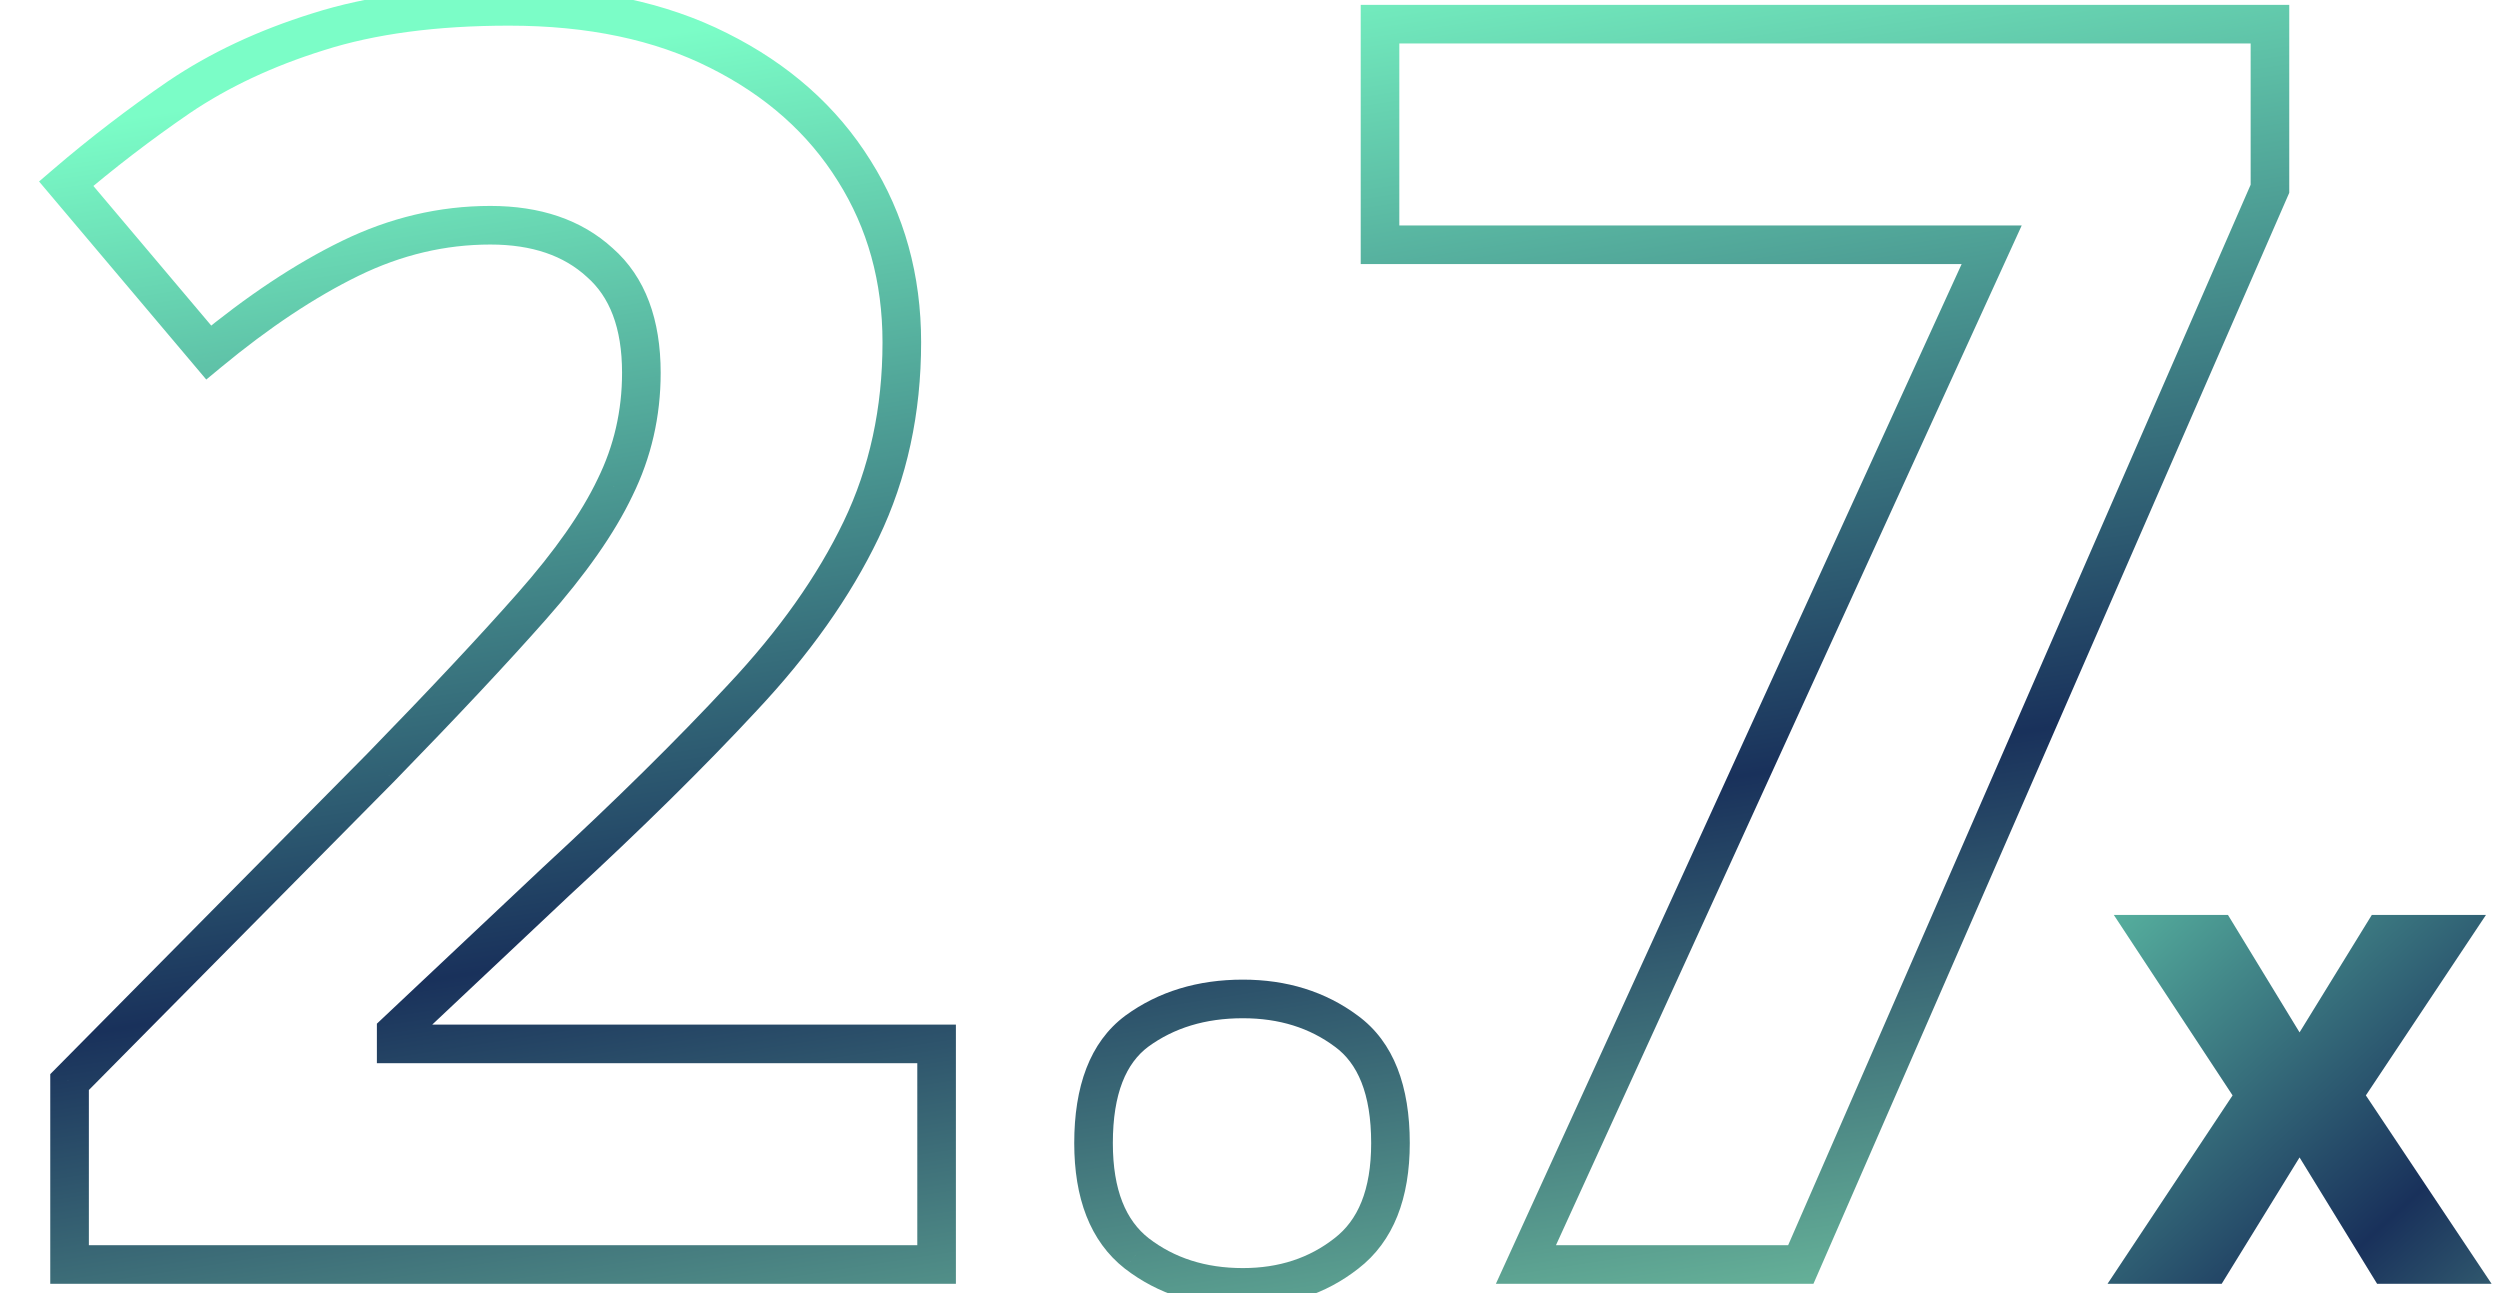
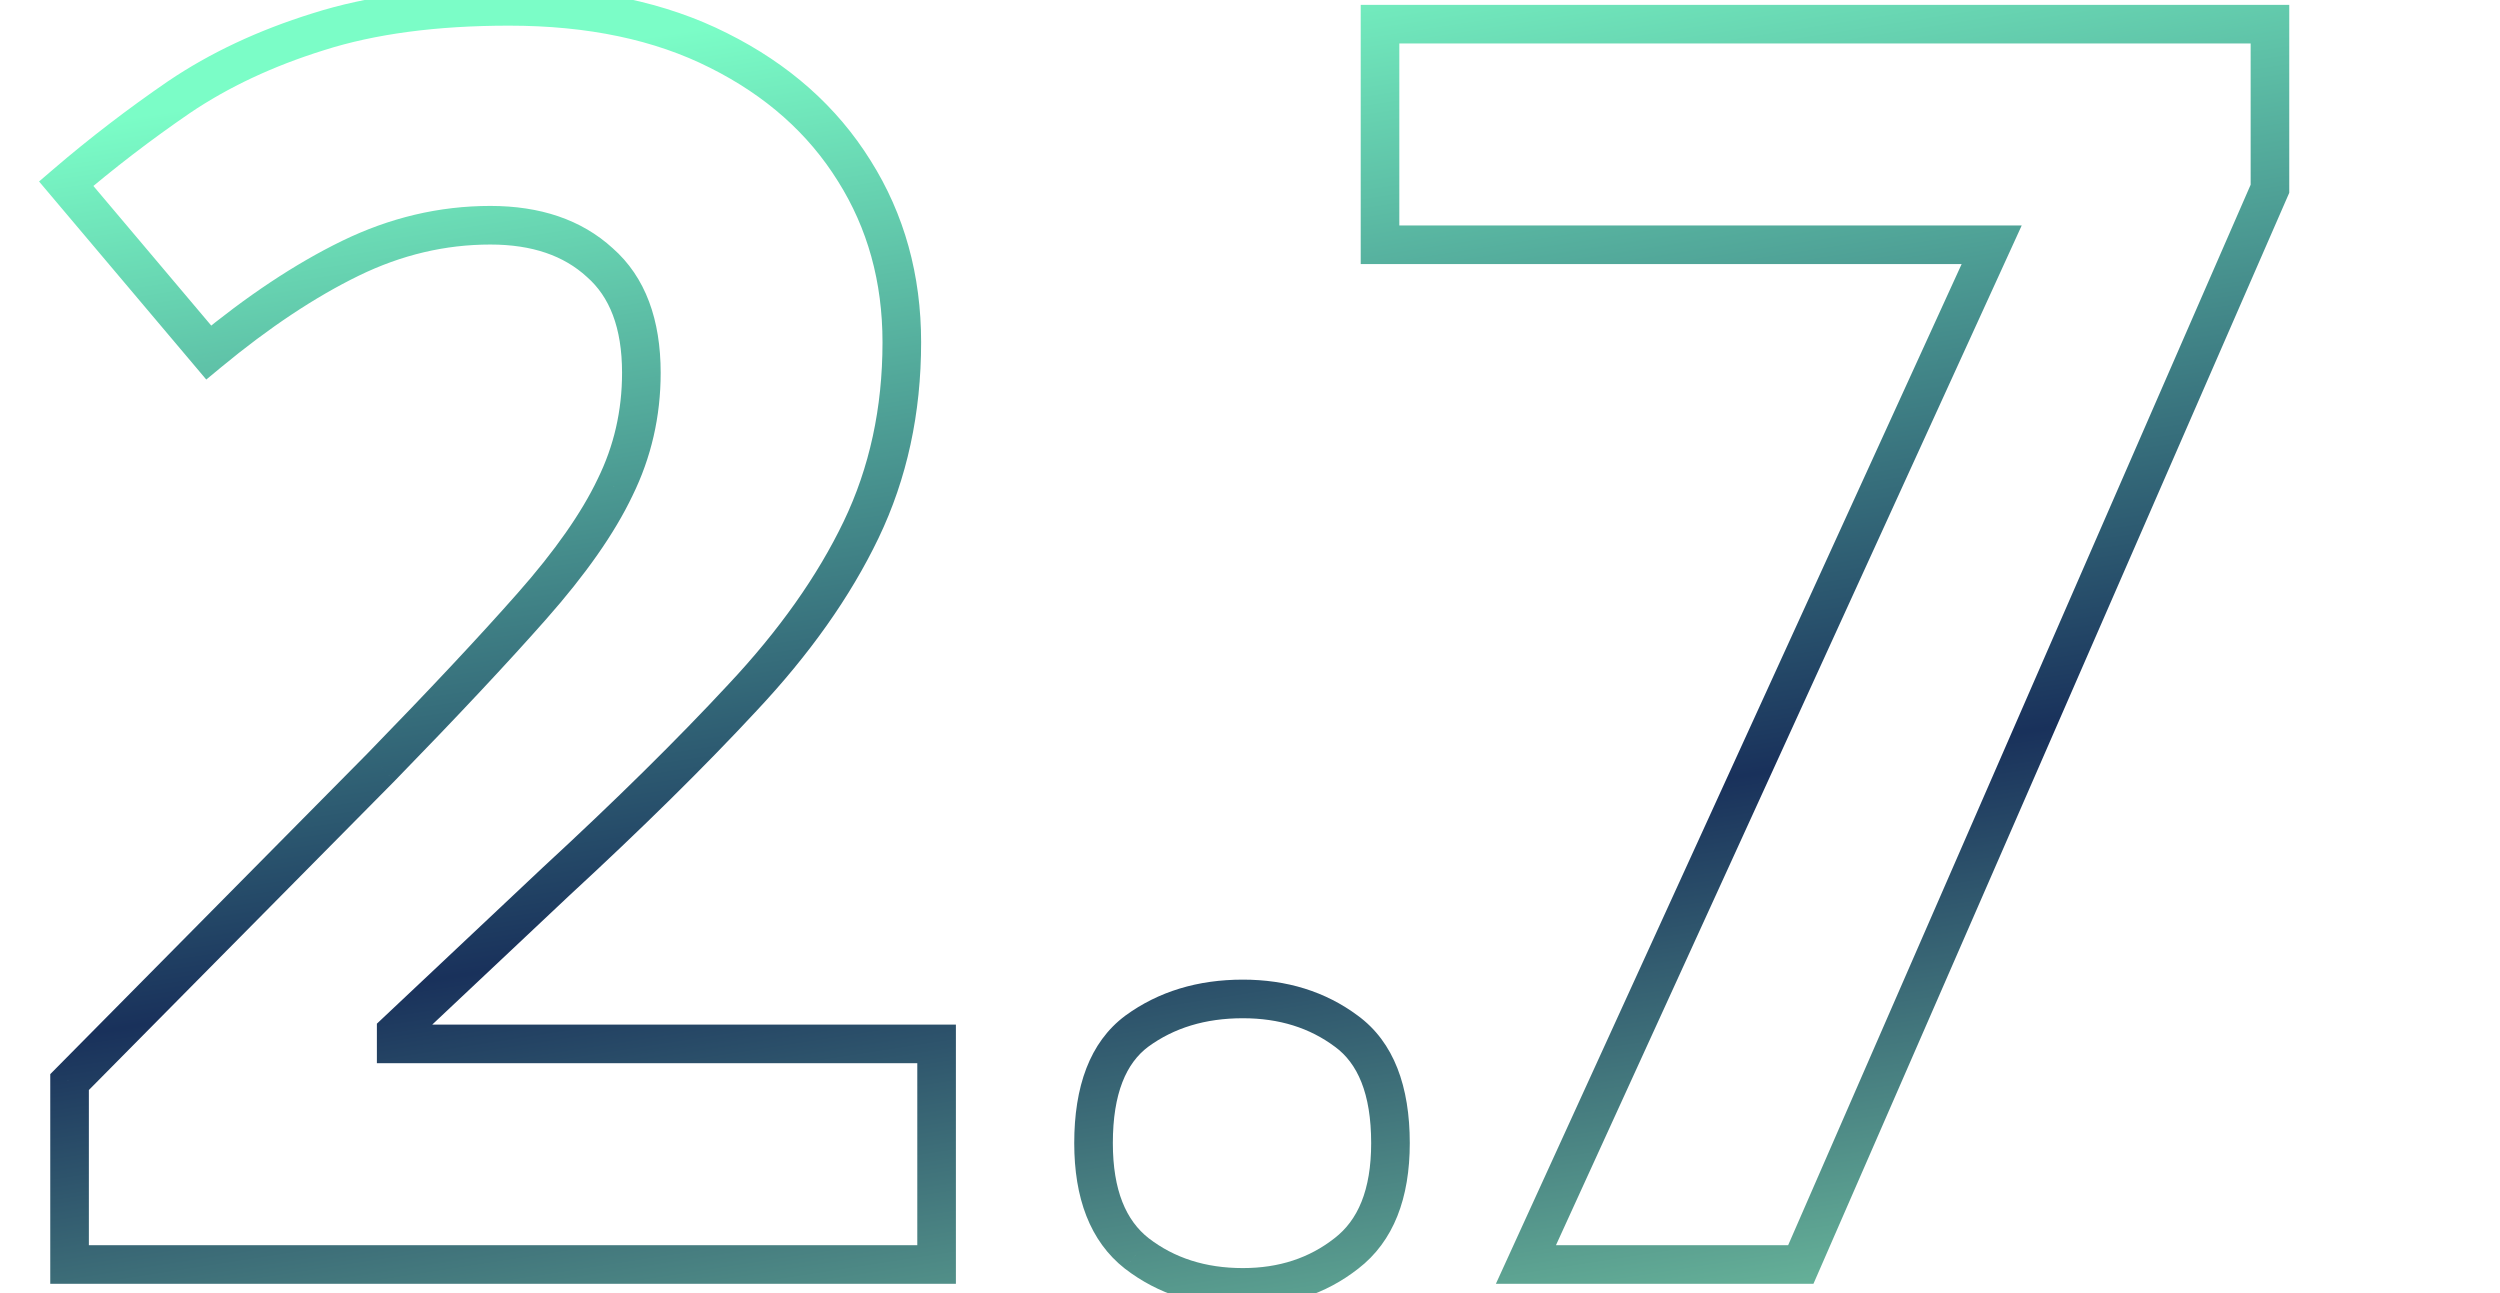
<svg xmlns="http://www.w3.org/2000/svg" width="259" height="134" viewBox="0 0 259 134" fill="none">
  <path d="M97.031 131V133H99.031V131H97.031ZM7.207 131H5.207V133H7.207V131ZM7.207 112.104L5.785 110.697L5.207 111.281V112.104H7.207ZM39.463 79.496L40.885 80.903L40.89 80.897L40.896 80.891L39.463 79.496ZM55.107 62.797L53.608 61.473L53.607 61.474L55.107 62.797ZM63.721 50.492L61.926 49.609L61.92 49.621L61.915 49.632L63.721 50.492ZM62.139 27.201L60.787 28.675L60.803 28.69L60.819 28.704L62.139 27.201ZM21.621 36.518L20.093 37.808L21.37 39.321L22.896 38.058L21.621 36.518ZM6.855 19.027L5.554 17.509L4.047 18.801L5.327 20.317L6.855 19.027ZM18.545 10.062L17.425 8.406L17.414 8.413L18.545 10.062ZM32.959 3.295L33.554 5.204L33.567 5.2L32.959 3.295ZM74.443 5.229L73.542 7.014L73.549 7.017L74.443 5.229ZM88.506 17.709L86.808 18.766L86.813 18.774L88.506 17.709ZM76.904 72.289L75.446 70.92L75.439 70.928L76.904 72.289ZM57.568 91.361L56.212 89.891L56.205 89.898L56.197 89.905L57.568 91.361ZM41.045 106.918L39.674 105.462L39.045 106.054V106.918H41.045ZM41.045 108.148H39.045V110.148H41.045V108.148ZM97.031 108.148H99.031V106.148H97.031V108.148ZM97.031 129H7.207V133H97.031V129ZM9.207 131V112.104H5.207V131H9.207ZM8.629 113.51L40.885 80.903L38.041 78.09L5.785 110.697L8.629 113.51ZM40.896 80.891C47.411 74.2 52.651 68.607 56.608 64.12L53.607 61.474C49.712 65.893 44.522 71.433 38.03 78.101L40.896 80.891ZM56.606 64.121C60.662 59.529 63.66 55.271 65.526 51.352L61.915 49.632C60.265 53.097 57.522 57.042 53.608 61.473L56.606 64.121ZM65.515 51.375C67.47 47.402 68.445 43.144 68.445 38.627H64.445C64.445 42.548 63.604 46.2 61.926 49.609L65.515 51.375ZM68.445 38.627C68.445 33.157 66.894 28.713 63.458 25.698L60.819 28.704C63.126 30.728 64.445 33.902 64.445 38.627H68.445ZM63.49 25.727C60.224 22.733 55.92 21.334 50.801 21.334V25.334C55.174 25.334 58.428 26.513 60.787 28.675L63.49 25.727ZM50.801 21.334C45.502 21.334 40.37 22.552 35.422 24.964L37.175 28.559C41.603 26.401 46.138 25.334 50.801 25.334V21.334ZM35.422 24.964C30.56 27.334 25.535 30.683 20.346 34.977L22.896 38.058C27.903 33.915 32.663 30.759 37.175 28.559L35.422 24.964ZM23.149 35.227L8.384 17.737L5.327 20.317L20.093 37.808L23.149 35.227ZM8.157 20.546C11.793 17.43 15.632 14.485 19.676 11.712L17.414 8.413C13.255 11.265 9.301 14.297 5.554 17.509L8.157 20.546ZM19.665 11.719C23.643 9.03 28.267 6.853 33.554 5.204L32.364 1.386C26.753 3.135 21.767 5.47 17.425 8.406L19.665 11.719ZM33.567 5.2C38.826 3.522 45.202 2.658 52.734 2.658V-1.342C44.916 -1.342 38.108 -0.448 32.351 1.39L33.567 5.2ZM52.734 2.658C60.935 2.658 67.847 4.139 73.542 7.014L75.345 3.443C68.969 0.225 61.409 -1.342 52.734 -1.342V2.658ZM73.549 7.017C79.345 9.916 83.74 13.836 86.808 18.766L90.204 16.652C86.709 11.035 81.729 6.635 75.338 3.44L73.549 7.017ZM86.813 18.774C89.879 23.646 91.428 29.189 91.428 35.463H95.428C95.428 28.494 93.696 22.202 90.199 16.644L86.813 18.774ZM91.428 35.463C91.428 42.281 90.077 48.456 87.406 54.021L91.012 55.752C93.966 49.599 95.428 42.825 95.428 35.463H91.428ZM87.406 54.021C84.698 59.662 80.725 65.297 75.446 70.92L78.362 73.658C83.865 67.797 88.095 61.83 91.012 55.752L87.406 54.021ZM75.439 70.928C70.151 76.623 63.744 82.944 56.212 89.891L58.924 92.831C66.51 85.834 72.994 79.439 78.37 73.65L75.439 70.928ZM56.197 89.905L39.674 105.462L42.416 108.374L58.939 92.817L56.197 89.905ZM39.045 106.918V108.148H43.045V106.918H39.045ZM41.045 110.148H97.031V106.148H41.045V110.148ZM95.031 108.148V131H99.031V108.148H95.031ZM117.773 106.83L116.593 105.215L116.586 105.221L116.578 105.226L117.773 106.83ZM139.482 106.83L138.287 108.434L138.295 108.439L138.302 108.445L139.482 106.83ZM139.482 129.857L138.263 128.272L138.256 128.278L138.248 128.284L139.482 129.857ZM117.773 129.857L116.539 131.431L116.547 131.437L116.554 131.443L117.773 129.857ZM115.291 118.432C115.291 113.24 116.695 110.128 118.968 108.434L116.578 105.226C112.875 107.986 111.291 112.607 111.291 118.432H115.291ZM118.953 108.445C121.613 106.501 124.848 105.49 128.76 105.49V101.49C124.117 101.49 120.028 102.706 116.593 105.215L118.953 108.445ZM128.76 105.49C132.542 105.49 135.684 106.494 138.287 108.434L140.677 105.226C137.304 102.713 133.298 101.49 128.76 101.49V105.49ZM138.302 108.445C140.627 110.144 142.053 113.253 142.053 118.432H146.053C146.053 112.594 144.431 107.97 140.662 105.215L138.302 108.445ZM142.053 118.432C142.053 123.331 140.651 126.436 138.263 128.272L140.702 131.443C144.408 128.592 146.053 124.079 146.053 118.432H142.053ZM138.248 128.284C135.646 130.325 132.518 131.373 128.76 131.373V135.373C133.322 135.373 137.342 134.078 140.717 131.431L138.248 128.284ZM128.76 131.373C124.871 131.373 121.651 130.317 118.993 128.272L116.554 131.443C119.99 134.086 124.094 135.373 128.76 135.373V131.373ZM119.008 128.284C116.672 126.452 115.291 123.344 115.291 118.432H111.291C111.291 124.066 112.898 128.576 116.539 131.431L119.008 128.284ZM158.087 131L156.268 130.169L154.975 133H158.087V131ZM206.339 25.355L208.158 26.186L209.451 23.355H206.339V25.355ZM142.97 25.355H140.97V27.355H142.97V25.355ZM142.97 2.504V0.504H140.97V2.504H142.97ZM235.167 2.504H237.167V0.504H235.167V2.504ZM235.167 19.555L237 20.354L237.167 19.972V19.555H235.167ZM186.564 131V133H187.873L188.397 131.8L186.564 131ZM159.906 131.831L208.158 26.186L204.52 24.525L156.268 130.169L159.906 131.831ZM206.339 23.355H142.97V27.355H206.339V23.355ZM144.97 25.355V2.504H140.97V25.355H144.97ZM142.97 4.504H235.167V0.504H142.97V4.504ZM233.167 2.504V19.555H237.167V2.504H233.167ZM233.334 18.755L184.73 130.2L188.397 131.8L237 20.354L233.334 18.755ZM186.564 129H158.087V133H186.564V129Z" fill="url(#paint0_linear_57_198)" />
-   <path d="M231.296 113.483L218.991 94.787H230.817L238.234 106.955L245.72 94.787H257.546L245.104 113.483L258.127 133H246.267L238.234 119.909L230.168 133H218.342L231.296 113.483Z" fill="url(#paint1_linear_57_198)" />
  <defs>
    <linearGradient id="paint0_linear_57_198" x1="-54.056" y1="22.647" x2="-30.206" y2="175.766" gradientUnits="userSpaceOnUse">
      <stop stop-color="#7BFDC7" />
      <stop offset="0.601" stop-color="#19315B" />
      <stop offset="1" stop-color="#71C5A2" />
    </linearGradient>
    <linearGradient id="paint1_linear_57_198" x1="208.842" y1="67.647" x2="286.982" y2="152.639" gradientUnits="userSpaceOnUse">
      <stop stop-color="#7BFDC7" />
      <stop offset="0.601" stop-color="#19315B" />
      <stop offset="1" stop-color="#71C5A2" />
    </linearGradient>
  </defs>
</svg>